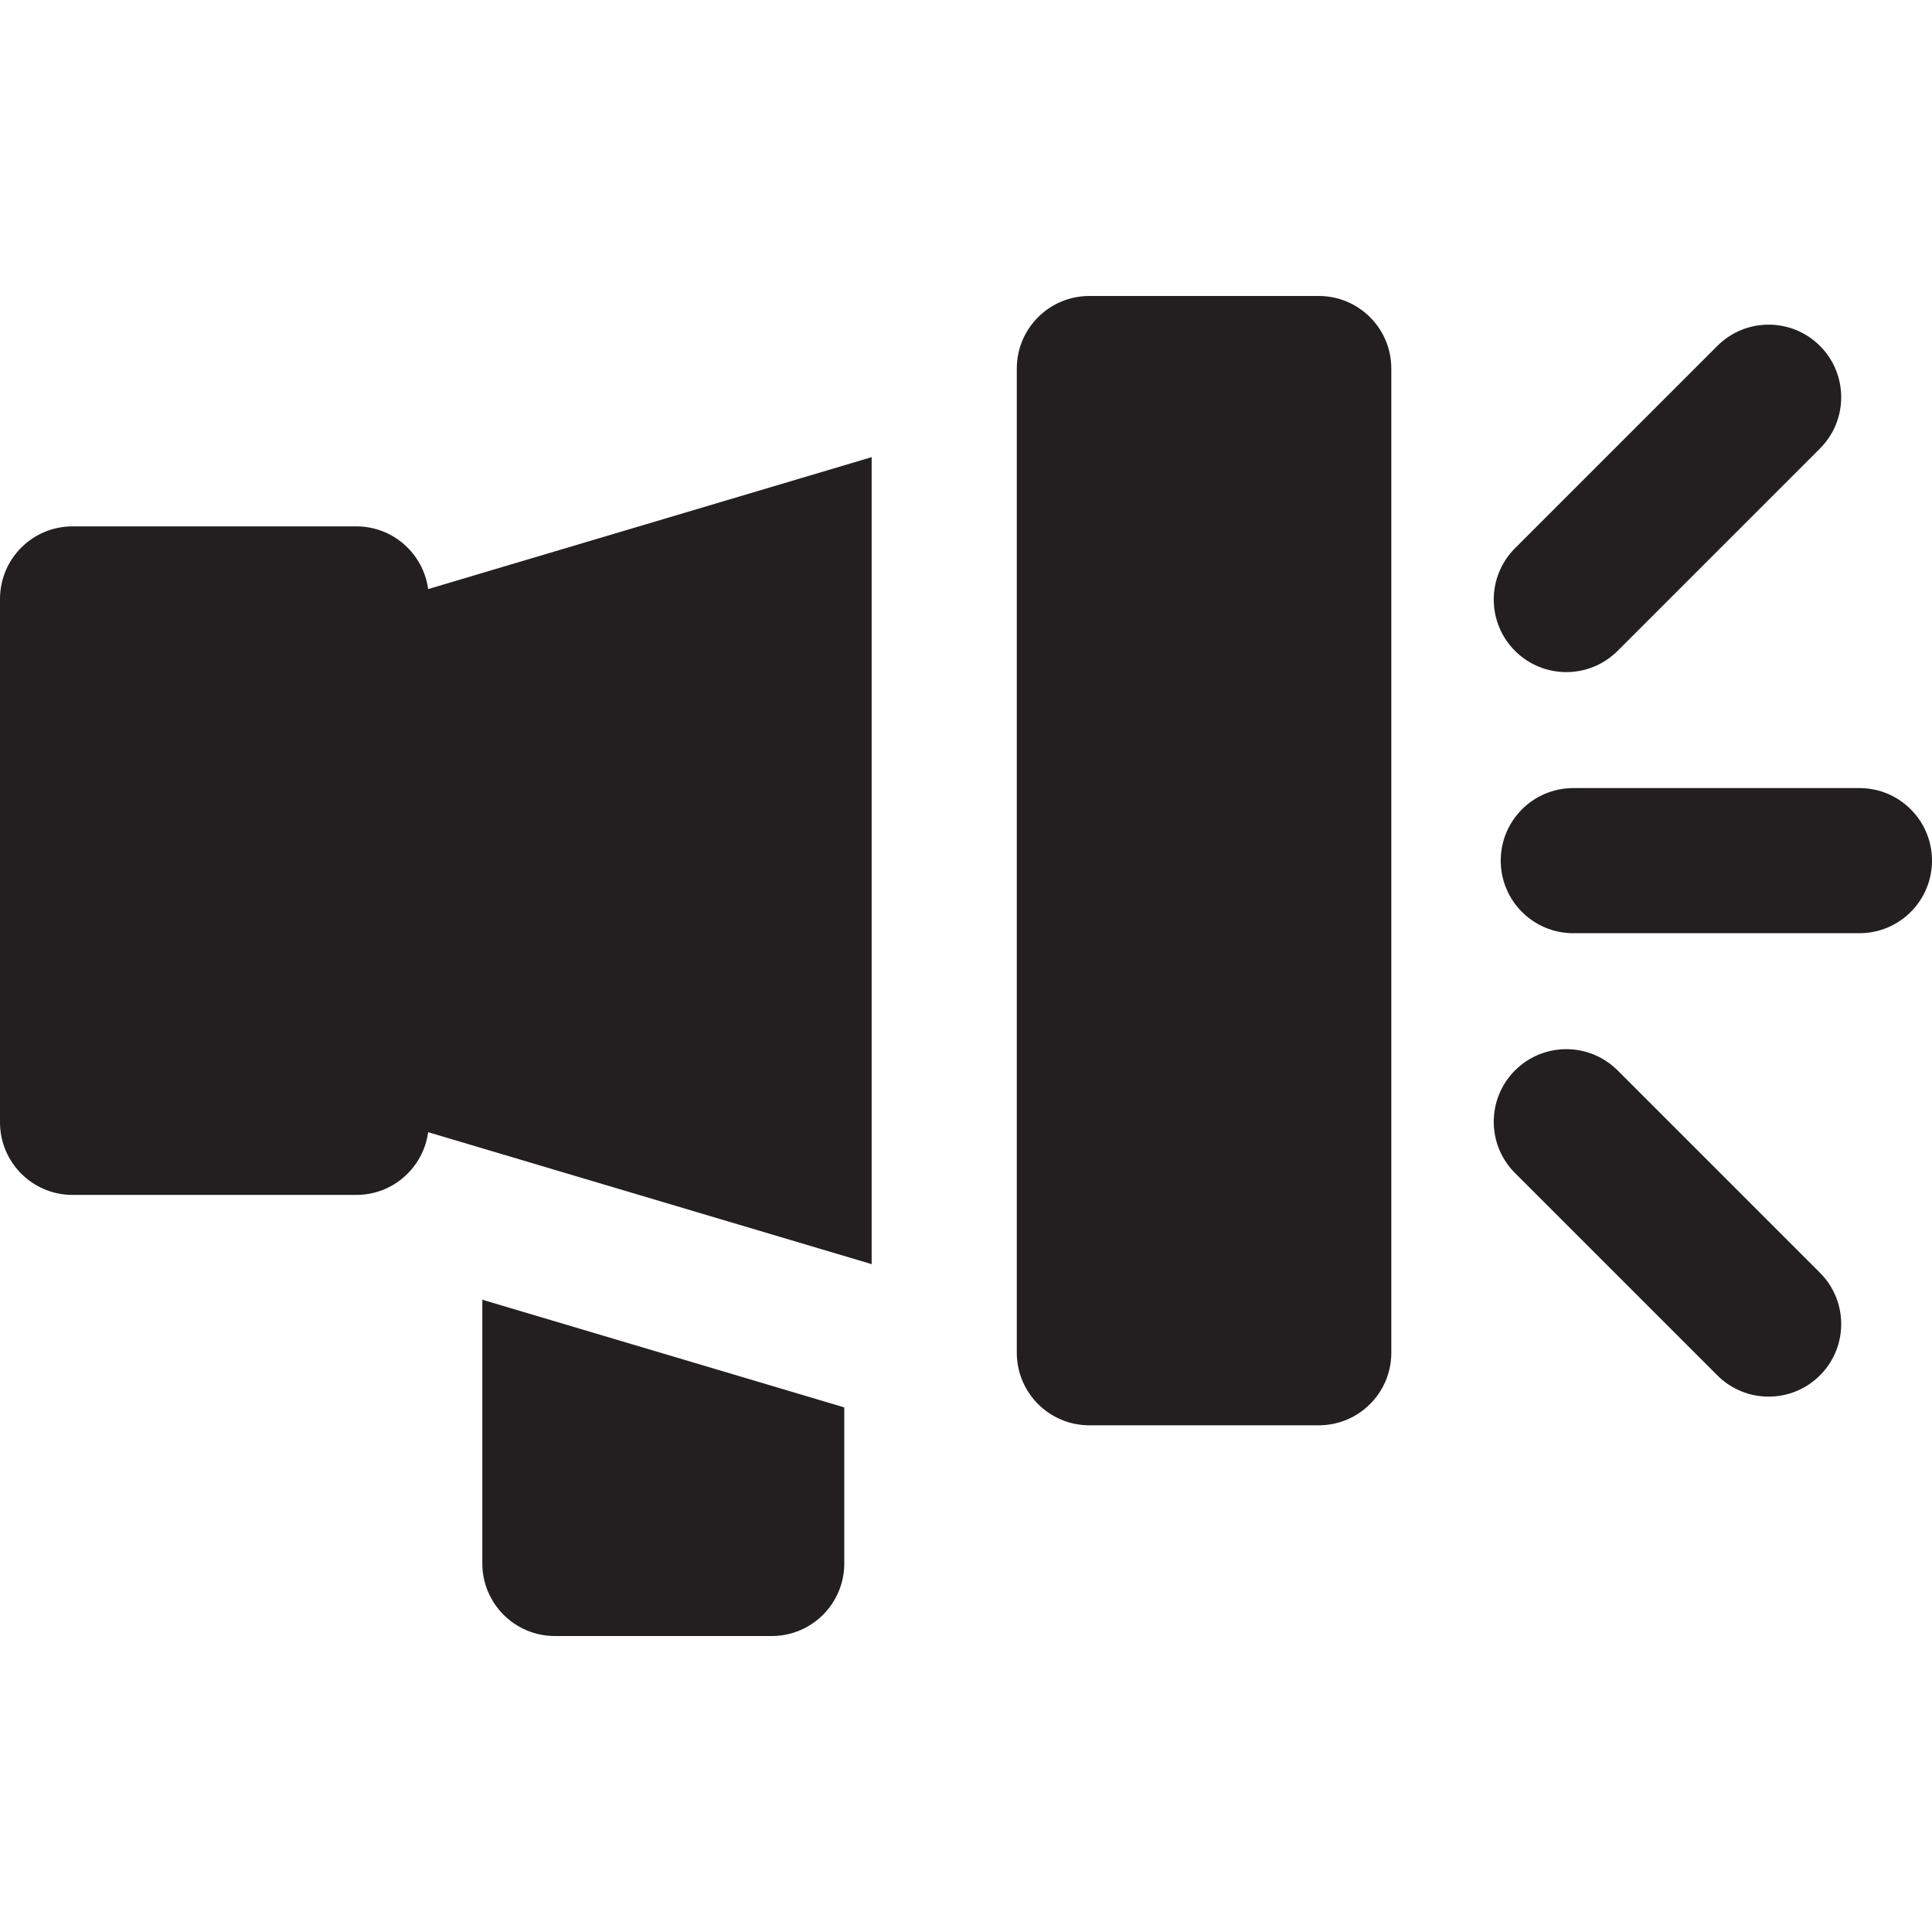
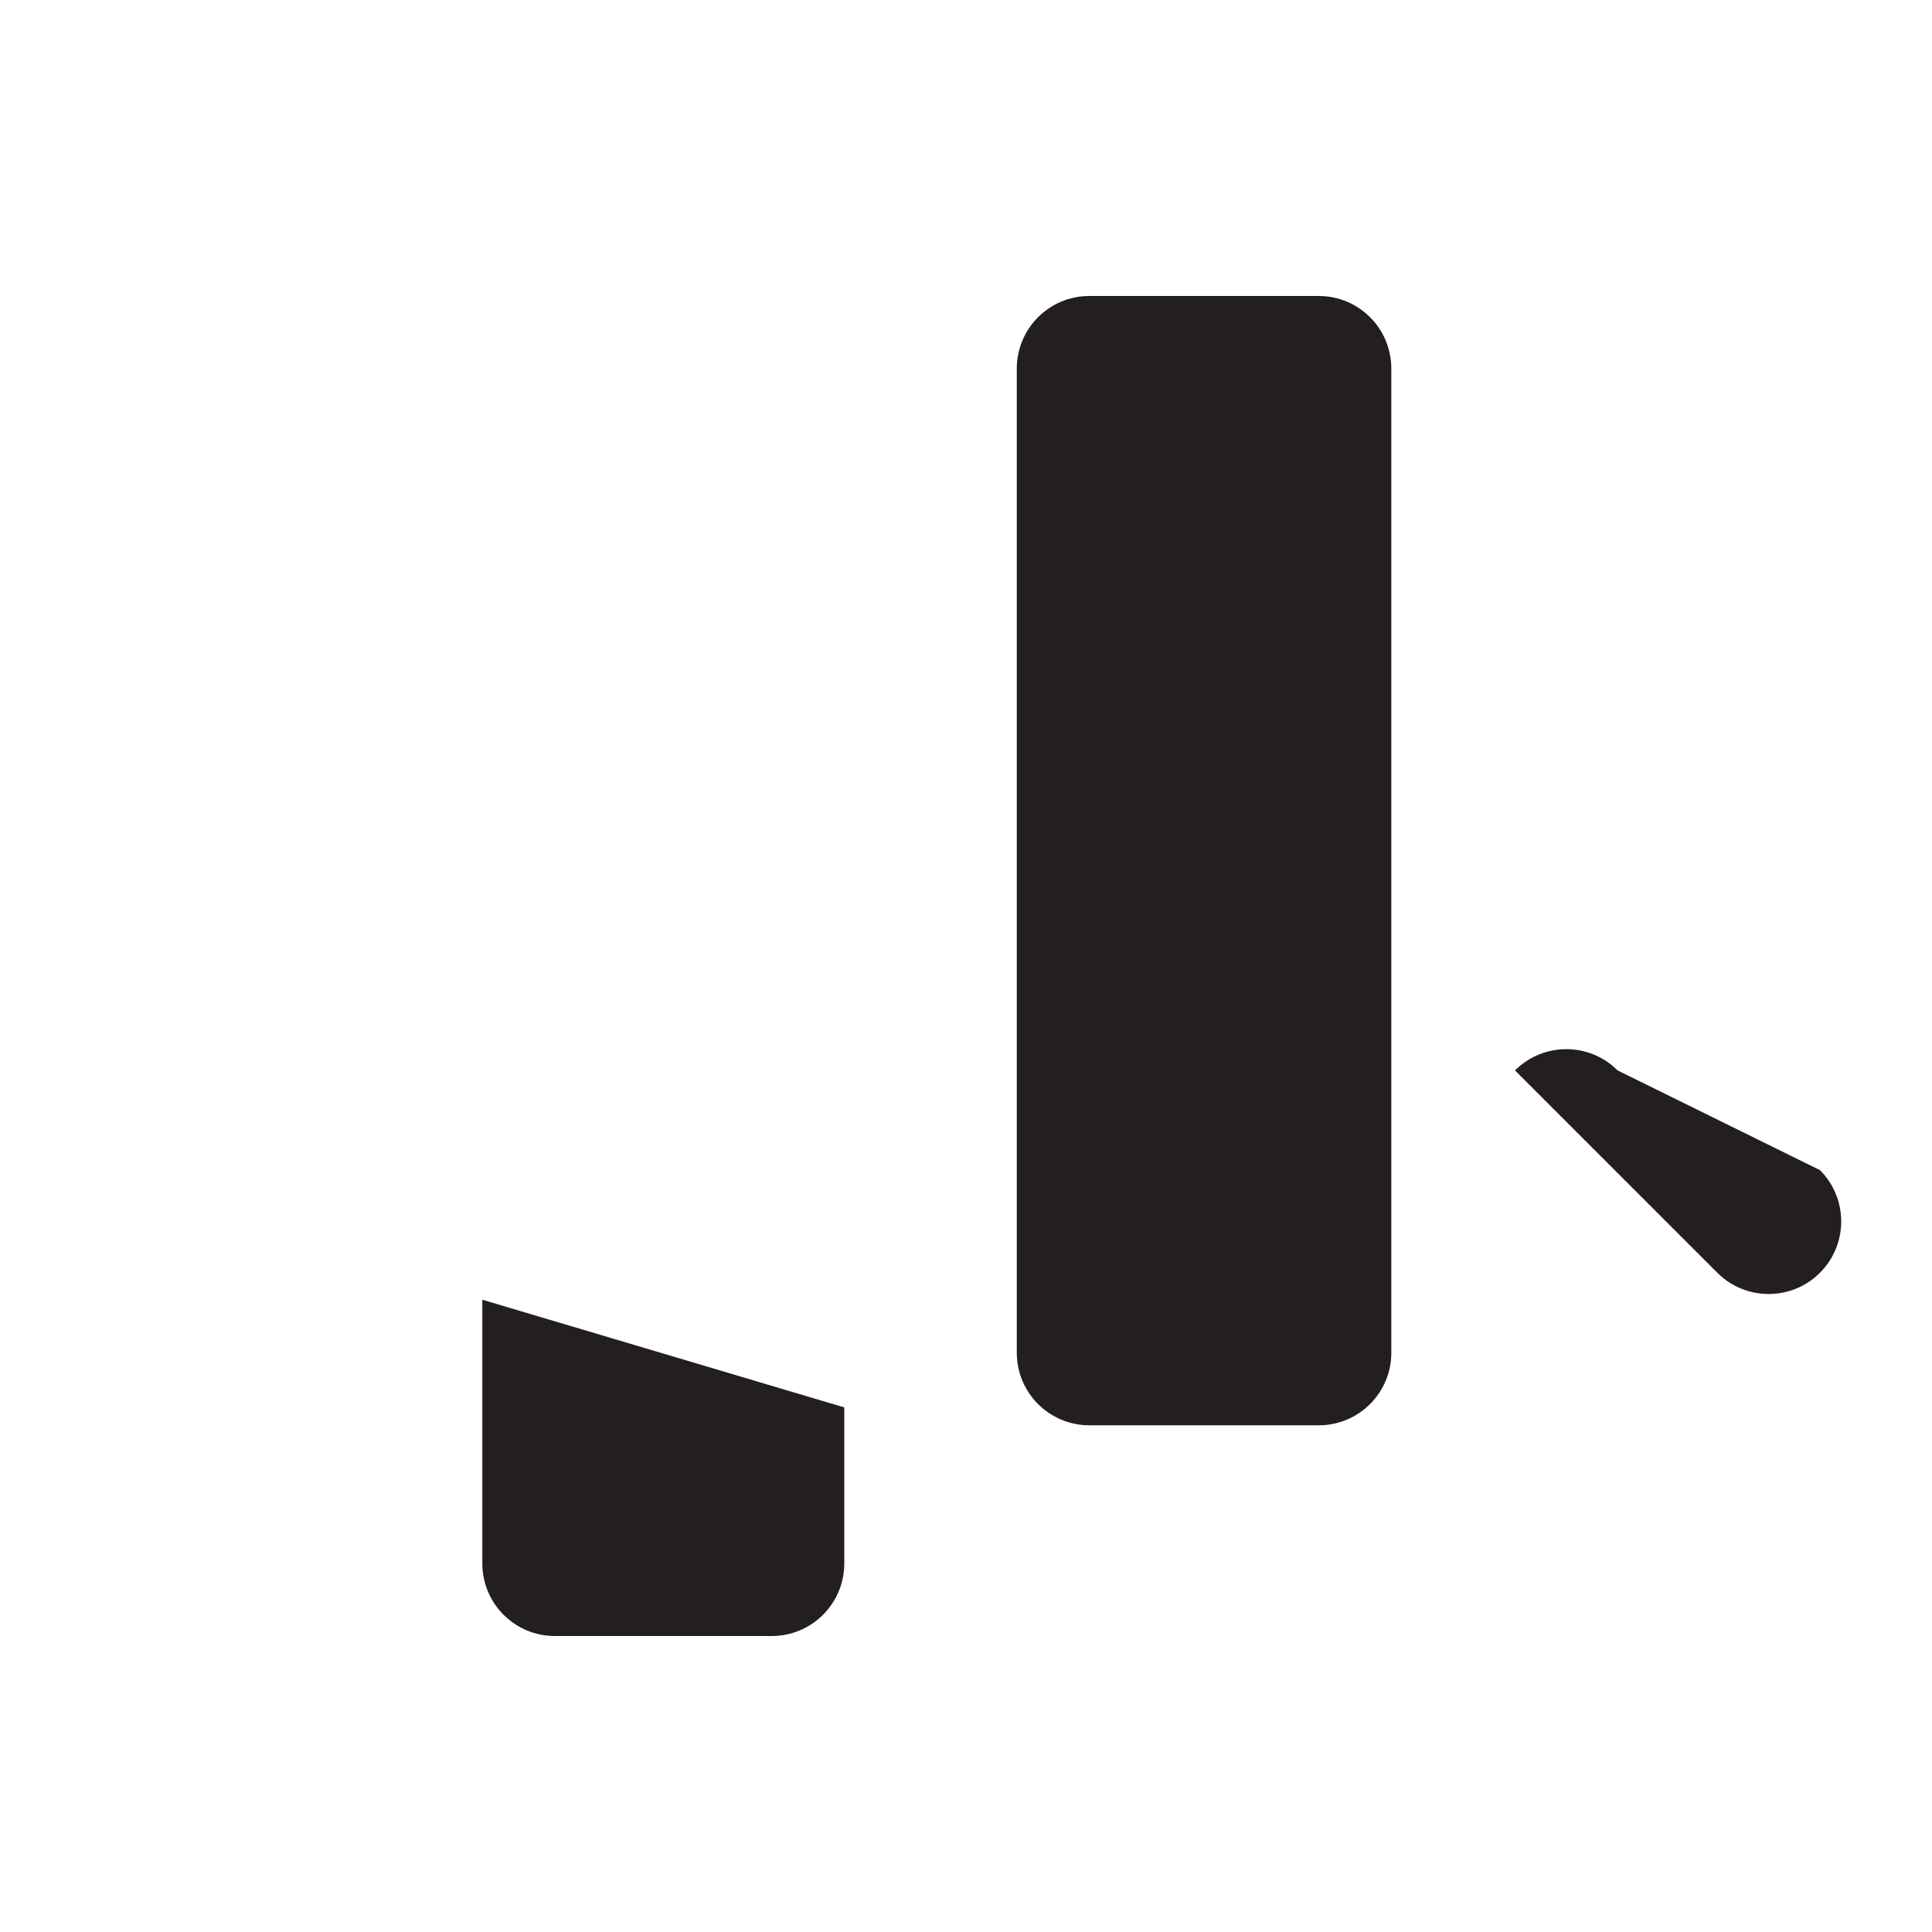
<svg xmlns="http://www.w3.org/2000/svg" height="800px" width="800px" version="1.1" id="Layer_1" viewBox="0 0 512 512" xml:space="preserve">
  <g>
    <g>
      <g>
-         <path style="fill:#231F20;" d="M94.432,139.492H19.231C8.61,139.492,0,148.103,0,158.723v138.71     c0,10.62,8.61,19.231,19.231,19.231h75.201c9.733,0,17.756-7.238,19.033-16.621L231,335.009v-213.86l-117.535,34.965     C112.188,146.729,104.165,139.492,94.432,139.492z" />
        <path style="fill:#231F20;" d="M349.482,78.436h-60.79c-10.621,0-19.231,8.61-19.231,19.231v260.822     c0,10.621,8.61,19.231,19.231,19.231h60.79c10.621,0,19.231-8.61,19.231-19.231V97.667     C368.713,87.046,360.103,78.436,349.482,78.436z" />
-         <path style="fill:#231F20;" d="M492.769,208.847h-75.828c-10.621,0-19.231,8.61-19.231,19.231     c0,10.621,8.61,19.231,19.231,19.231h75.828c10.62,0,19.231-8.61,19.231-19.231C512,217.458,503.391,208.847,492.769,208.847z" />
-         <path style="fill:#231F20;" d="M428.687,172.483l53.619-53.619c7.51-7.51,7.51-19.686,0-27.196c-7.509-7.51-19.686-7.51-27.196,0     l-53.619,53.619c-7.51,7.51-7.51,19.687,0,27.196C409,179.994,421.178,179.995,428.687,172.483z" />
-         <path style="fill:#231F20;" d="M428.687,283.673c-7.509-7.51-19.686-7.51-27.196,0s-7.51,19.686,0,27.196l53.619,53.619     c7.509,7.51,19.686,7.512,27.196,0c7.51-7.51,7.51-19.686,0-27.196L428.687,283.673z" />
+         <path style="fill:#231F20;" d="M428.687,283.673c-7.509-7.51-19.686-7.51-27.196,0l53.619,53.619     c7.509,7.51,19.686,7.512,27.196,0c7.51-7.51,7.51-19.686,0-27.196L428.687,283.673z" />
        <path style="fill:#231F20;" d="M127.82,414.333c0,10.621,8.61,19.231,19.231,19.231h57.459c10.621,0,19.231-8.61,19.231-19.231     v-41.356l-95.921-28.536V414.333z" />
      </g>
    </g>
  </g>
</svg>